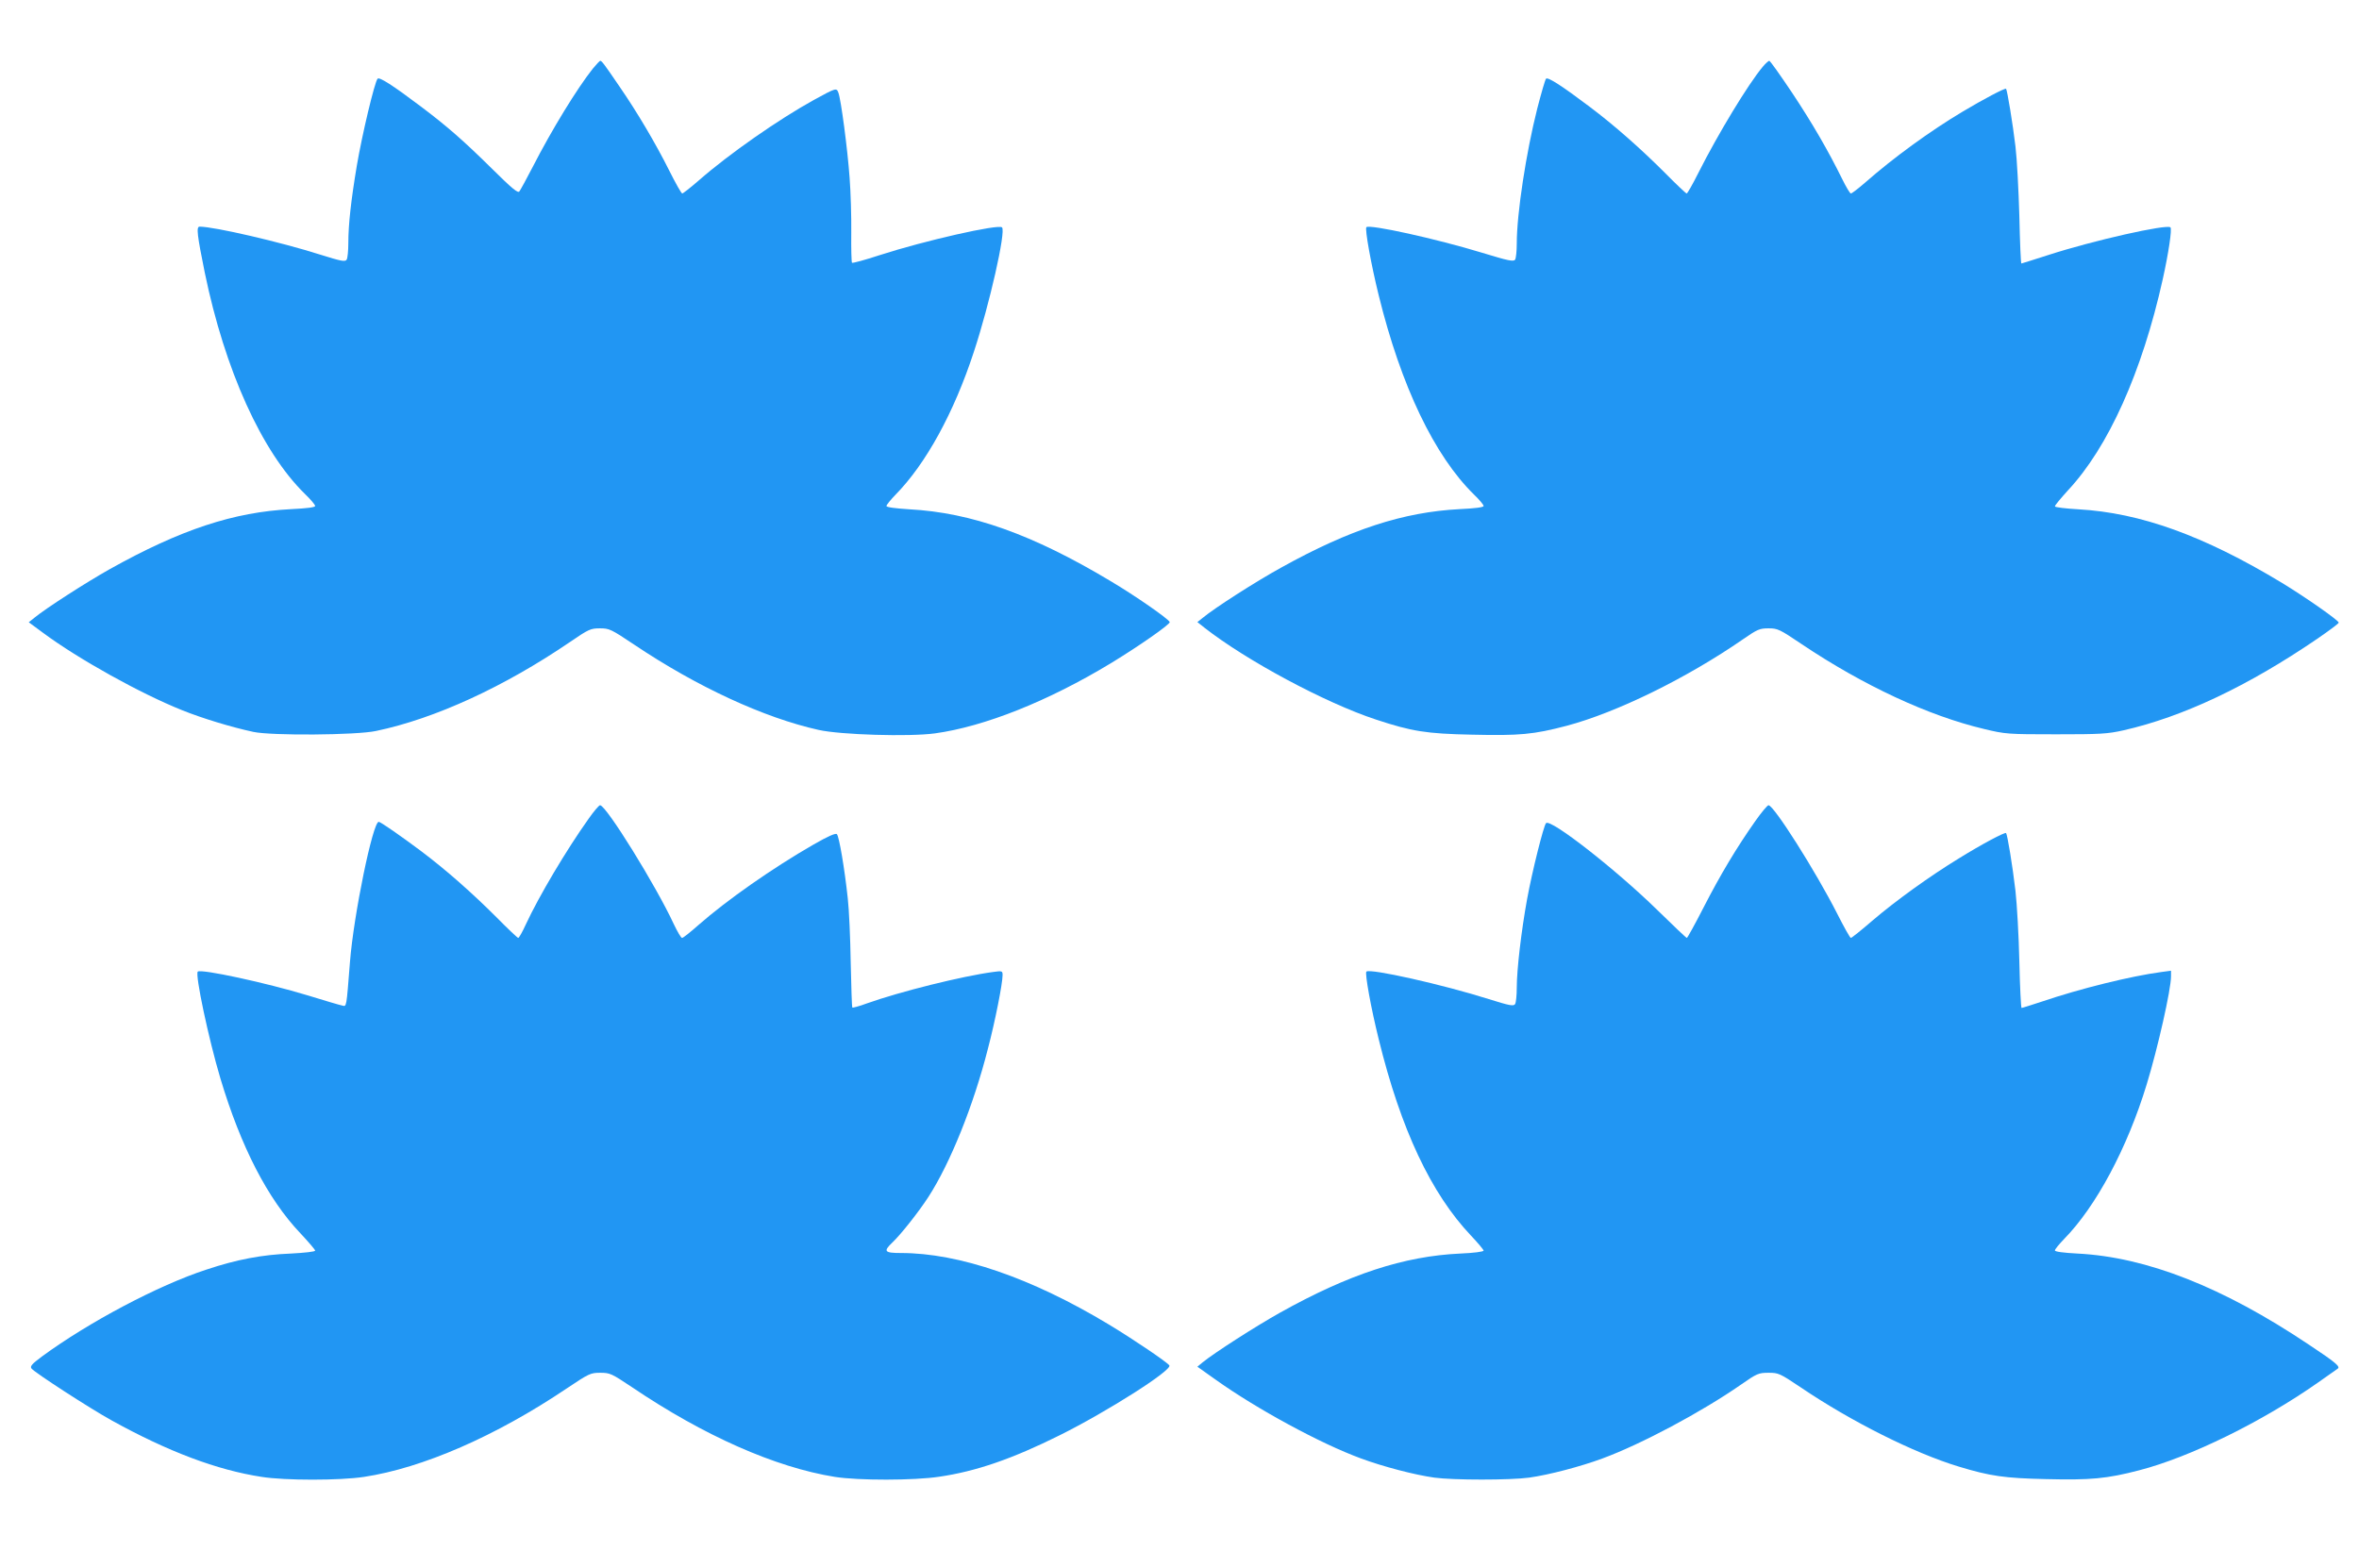
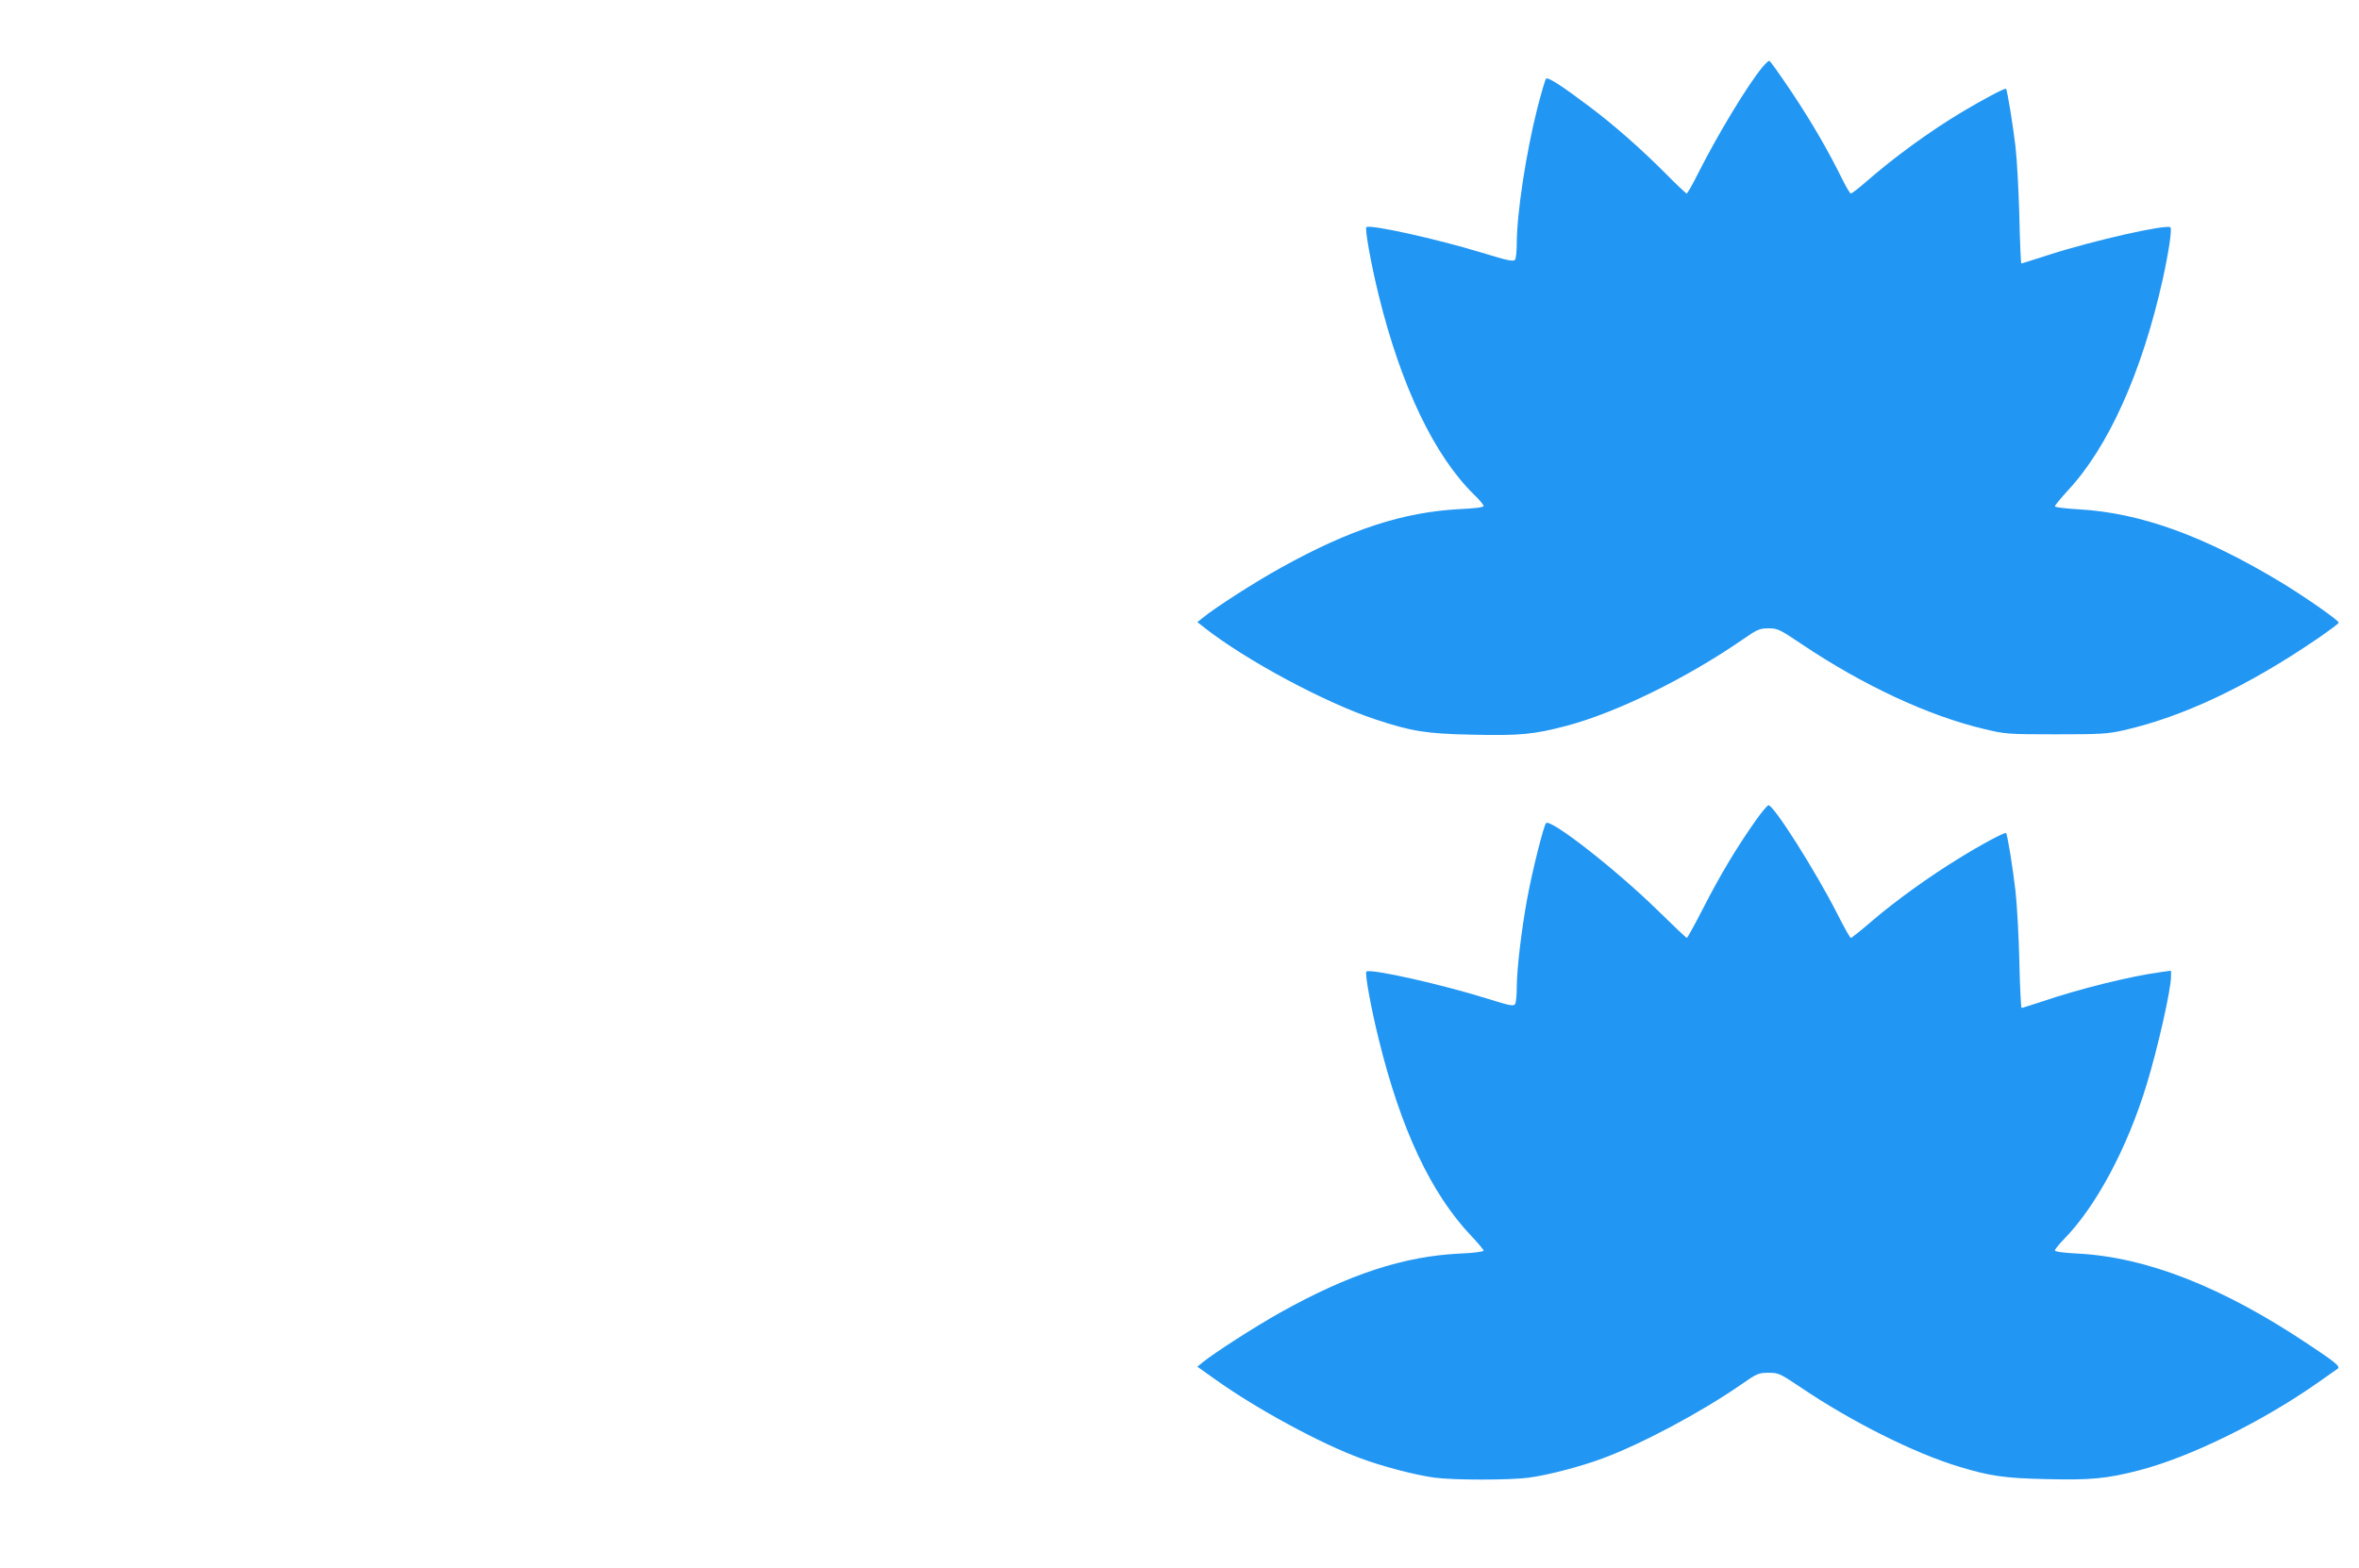
<svg xmlns="http://www.w3.org/2000/svg" version="1.0" width="1280pt" height="851pt" viewBox="0 0 1280 851" preserveAspectRatio="xMidYMid meet">
  <g transform="translate(0,851) scale(0.1,-0.1)" fill="#2196f3" stroke="none">
-     <path d="M3217 8138 c-85 -107 -222 -330 -326 -533 -34 -66 -67 -126 -73 -134 -8 -10 -38 14 -147 122 -155 153 -244 231 -386 338 -155 117 -226 162 -236 152 -16 -16 -85 -307 -113 -473 -31 -185 -46 -318 -46 -420 0 -41 -4 -81 -9 -89 -8 -13 -31 -8 -143 27 -217 69 -576 152 -655 152 -19 0 -13 -46 28 -249 109 -529 309 -972 543 -1201 31 -30 56 -59 56 -66 0 -7 -44 -13 -129 -17 -314 -16 -601 -111 -986 -326 -125 -70 -349 -214 -409 -264 l-30 -24 80 -59 c189 -140 526 -328 754 -419 107 -43 264 -91 385 -117 98 -21 557 -18 665 5 321 67 696 240 1053 483 101 69 111 74 162 74 51 0 60 -4 187 -89 340 -228 703 -396 999 -462 119 -27 493 -38 632 -19 269 37 615 175 955 381 153 93 323 212 319 223 -6 17 -187 143 -322 223 -422 253 -755 371 -1090 389 -78 5 -125 11 -125 18 0 6 22 33 49 61 165 168 317 445 425 775 85 257 175 655 153 676 -19 19 -421 -72 -665 -151 -79 -26 -146 -44 -149 -41 -3 3 -5 76 -4 163 1 87 -3 221 -9 298 -11 155 -47 427 -61 462 -10 27 -12 27 -134 -40 -190 -105 -456 -290 -622 -435 -46 -40 -87 -72 -91 -72 -5 0 -36 55 -70 123 -74 148 -175 319 -271 458 -83 122 -96 139 -104 139 -3 0 -21 -19 -40 -42z" />
    <path d="M9565 8148 c-79 -94 -242 -363 -349 -575 -31 -62 -60 -113 -64 -113 -4 0 -57 50 -117 111 -131 131 -273 257 -410 360 -151 114 -226 162 -236 152 -5 -5 -26 -78 -48 -163 -60 -237 -111 -569 -111 -732 0 -40 -4 -79 -9 -87 -8 -12 -38 -6 -178 37 -249 76 -612 156 -629 139 -9 -9 25 -200 67 -370 121 -492 302 -871 518 -1082 28 -27 51 -54 51 -61 0 -7 -44 -13 -130 -17 -306 -16 -595 -110 -966 -316 -140 -77 -363 -220 -428 -274 l-29 -23 39 -31 c226 -177 656 -408 930 -498 194 -64 272 -77 521 -82 260 -6 334 1 513 48 272 72 653 259 958 470 78 54 90 59 138 59 50 0 60 -5 179 -85 335 -225 690 -390 990 -461 116 -28 129 -29 390 -29 243 0 280 2 369 22 321 73 674 240 1049 496 64 44 117 83 117 88 0 12 -180 138 -310 217 -424 256 -767 379 -1102 398 -71 4 -128 11 -128 16 0 6 32 44 70 86 220 235 403 643 515 1146 32 144 51 273 42 282 -19 19 -419 -71 -663 -150 -78 -25 -144 -46 -146 -46 -3 0 -8 116 -11 258 -4 141 -13 311 -21 377 -14 120 -45 307 -51 313 -5 6 -124 -57 -236 -124 -176 -105 -374 -249 -530 -386 -37 -32 -71 -58 -76 -58 -5 0 -26 35 -47 78 -75 152 -160 300 -273 470 -63 94 -118 172 -123 172 -4 0 -20 -14 -35 -32z" />
-     <path d="M3194 4067 c-121 -170 -269 -419 -341 -574 -18 -40 -37 -73 -41 -73 -4 0 -57 50 -117 111 -131 131 -273 257 -410 360 -107 80 -220 159 -230 159 -32 0 -136 -505 -156 -760 -20 -253 -18 -243 -42 -237 -12 2 -96 27 -187 55 -227 69 -580 145 -597 129 -15 -16 58 -362 123 -580 111 -370 256 -653 434 -840 44 -47 80 -89 80 -94 0 -6 -58 -12 -132 -16 -156 -6 -293 -32 -458 -87 -261 -85 -640 -286 -893 -472 -55 -41 -65 -53 -56 -65 20 -24 318 -217 434 -281 307 -170 573 -270 815 -307 126 -20 424 -20 555 0 318 48 715 221 1100 480 121 81 129 85 182 85 53 0 61 -4 172 -78 389 -263 777 -435 1101 -487 127 -20 429 -20 567 1 199 29 396 97 653 225 259 129 611 353 595 379 -11 17 -197 143 -330 223 -418 252 -811 387 -1127 387 -89 0 -96 9 -47 56 47 44 146 170 197 249 118 183 244 495 322 802 40 152 80 356 80 401 0 23 -2 24 -52 17 -165 -22 -504 -106 -686 -171 -40 -15 -75 -24 -77 -22 -3 2 -6 112 -9 244 -2 131 -9 289 -16 349 -17 160 -47 336 -59 348 -7 7 -48 -11 -128 -57 -221 -127 -468 -300 -622 -435 -44 -39 -84 -71 -90 -71 -6 0 -26 35 -46 77 -96 207 -366 643 -399 643 -6 0 -34 -33 -62 -73z" />
    <path d="M9525 4055 c-103 -146 -190 -292 -280 -467 -47 -92 -89 -168 -92 -168 -4 0 -76 69 -162 153 -223 218 -577 495 -602 470 -13 -13 -75 -260 -103 -413 -31 -170 -56 -382 -56 -480 0 -41 -4 -81 -9 -89 -8 -13 -31 -8 -143 27 -246 78 -646 168 -664 149 -9 -9 25 -198 67 -367 120 -489 284 -837 501 -1066 37 -39 68 -76 68 -81 0 -6 -55 -13 -127 -16 -305 -14 -604 -112 -978 -321 -132 -74 -355 -217 -419 -269 l-29 -24 100 -71 c220 -157 567 -346 788 -427 119 -44 290 -89 398 -104 101 -14 413 -14 514 0 108 15 279 60 398 104 211 78 536 251 752 401 86 60 95 64 149 64 54 0 61 -3 173 -78 276 -187 618 -358 859 -431 171 -52 249 -63 473 -68 242 -6 331 2 507 48 275 71 668 264 971 477 52 37 99 70 105 74 17 11 -10 34 -158 132 -466 312 -879 474 -1253 493 -76 4 -123 10 -123 17 0 6 22 33 49 61 174 177 344 495 449 840 60 196 132 515 132 586 l0 31 -52 -7 c-165 -22 -441 -90 -647 -160 -58 -19 -108 -35 -112 -35 -3 0 -9 114 -12 253 -3 138 -13 311 -21 382 -16 138 -44 306 -51 314 -7 6 -131 -60 -257 -138 -157 -96 -343 -230 -468 -337 -60 -52 -113 -94 -117 -94 -5 0 -38 60 -75 133 -116 228 -343 587 -372 587 -6 0 -38 -38 -71 -85z" />
  </g>
</svg>